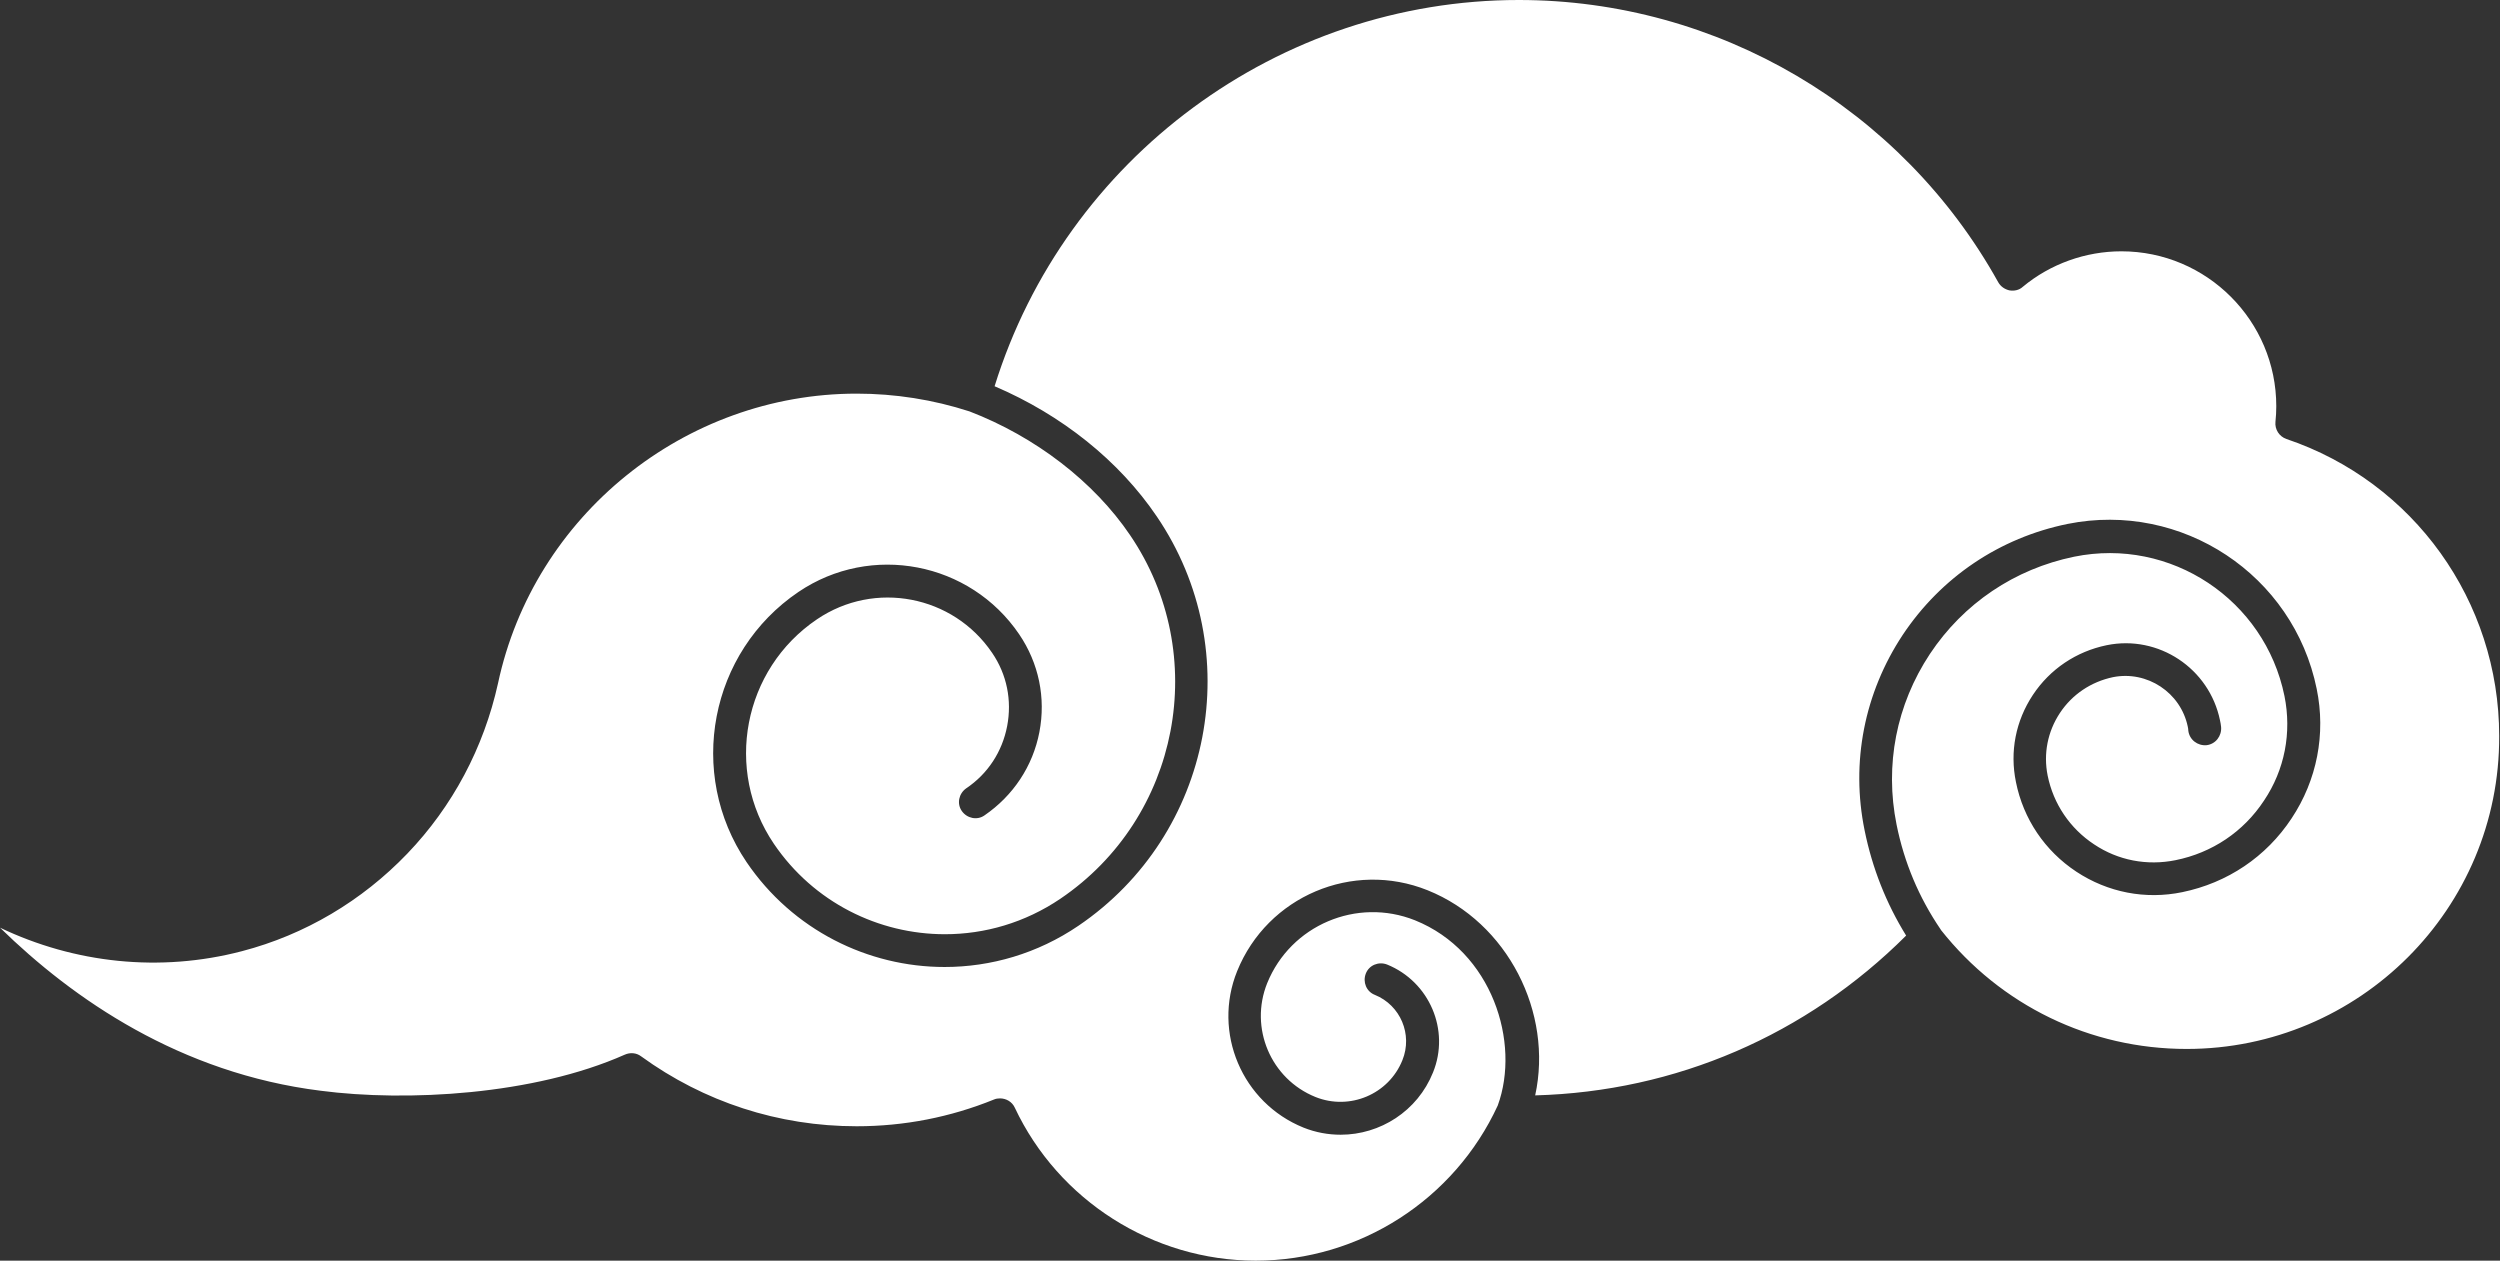
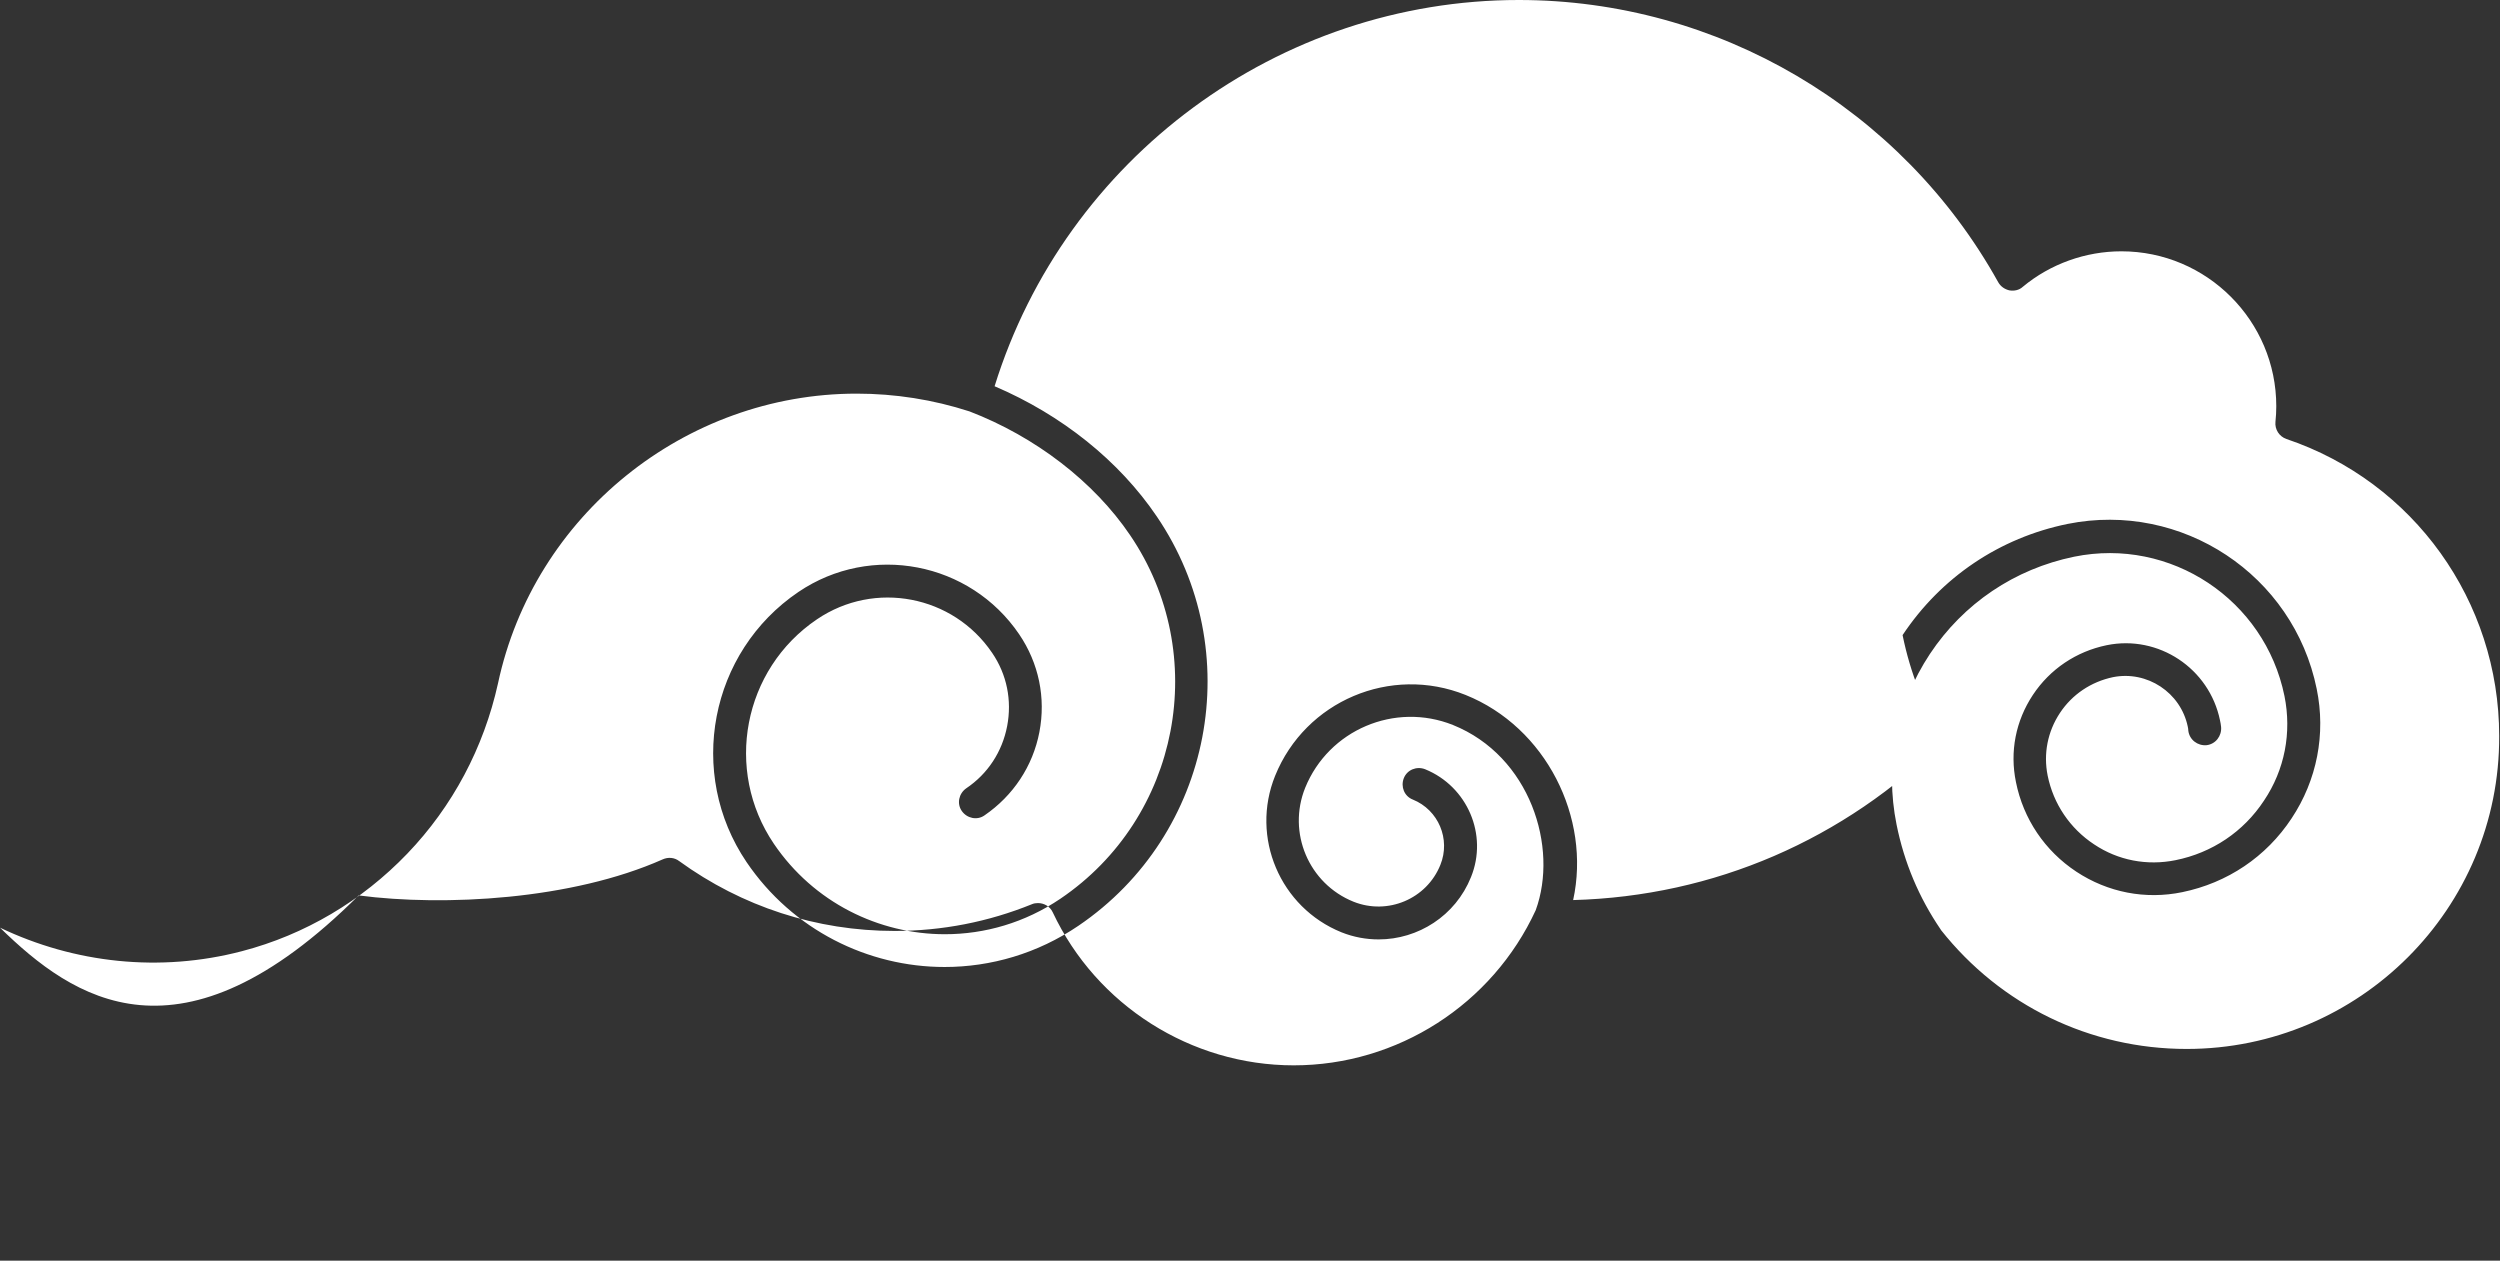
<svg xmlns="http://www.w3.org/2000/svg" fill="#000000" height="461.5" preserveAspectRatio="xMidYMid meet" version="1" viewBox="0.0 0.0 915.2 461.5" width="915.2" zoomAndPan="magnify">
  <rect x="0.0" y="0.0" width="915.2" height="461.5" fill="#333333" stroke="none" />
  <g id="change1_1">
-     <path d="M800.5,384c-35.3,0-68.1-15.9-90-43.6c0-0.1-0.1-0.2-0.1-0.2c-7.9-11.6-13.3-24.4-16.1-38.3 c-4.4-21.8-0.1-43.9,12.2-62.5c12.3-18.5,31-31.1,52.8-35.6c35.3-7.2,69.8,15.7,77,51c2.7,13.4,0.1,27-7.5,38.3 c-7.5,11.4-19,19.1-32.4,21.8c-10.4,2.1-21,0.1-29.8-5.8c-8.8-5.8-14.9-14.8-17-25.2c-1.6-8,0-16.1,4.5-22.9s11.4-11.4,19.4-13.1 c12.5-2.5,24.8,5.6,27.4,18.1c0.1,0.5,0.2,1,0.2,1.5c0.4,3.3,3.4,5.6,6.7,5.3c3.3-0.4,5.6-3.4,5.3-6.7c-0.1-0.8-0.2-1.6-0.4-2.4 c-3.9-19-22.5-31.4-41.5-27.5c-11.1,2.3-20.7,8.7-27,18.2c-6.3,9.5-8.5,20.8-6.2,31.9c2.7,13.5,10.6,25.2,22.1,32.8 c11.5,7.6,25.3,10.3,38.8,7.5c16.5-3.4,30.7-12.9,40-27c9.3-14,12.6-30.9,9.2-47.4c-8.5-41.8-49.4-68.8-91.2-60.4 c-24.9,5.1-46.3,19.5-60.4,40.7c-14,21.2-19,46.6-13.9,71.5c2.8,13.8,7.9,26.7,15.2,38.5c-36.5,36.4-84.3,57.1-135.8,58.5 c6.6-30.2-10-63.3-39.4-75.1c-27.4-11-58.6,2.2-69.7,29.6c-9.1,22.5,1.8,48.2,24.3,57.3c4.5,1.8,9.1,2.6,13.6,2.6 c14.4,0,28.1-8.6,33.8-22.8c6.3-15.5-1.3-33.2-16.8-39.5c-3.1-1.2-6.6,0.2-7.8,3.3c-1.2,3.1,0.2,6.6,3.3,7.8 c9.4,3.8,13.9,14.5,10.1,23.9c-5,12.5-19.3,18.5-31.8,13.5c-16.4-6.6-24.3-25.3-17.7-41.7c8.6-21.2,32.8-31.5,54.1-23 c28.3,11.4,38.7,44.8,30.3,67.8c-15.9,34.5-50.6,56.8-88.6,56.8c-37.6,0-72.2-22-88.2-56c-1-2.2-3.2-3.4-5.4-3.4 c-0.8,0-1.5,0.1-2.2,0.4c-16,6.5-32.9,9.8-50.3,9.8c-28.6,0-55.9-8.9-78.9-25.6c-1.7-1.3-4-1.5-6-0.6 c-33.3,14.8-79.9,17.3-111.3,13.2C66,392.9,26.8,365.8,0,339.6c27.2,13,58.5,16.5,88.6,8.6c23-6,43.9-18.4,60.5-35.7 c16.6-17.3,28-38.8,33.2-62.3c13.1-61.5,68.4-106.1,131.3-106.1c14.1,0,28,2.2,41.3,6.5c24.2,9.3,45.6,25.8,58.8,45.3 c29.7,43.7,18.2,103.5-25.5,133.1c-13,8.8-27.7,13-42.3,13c-24.2,0-48-11.6-62.6-33.1c-18.3-27-11.3-63.9,15.8-82.2 c21.1-14.3,49.8-8.8,64.1,12.3c5.4,7.9,7.3,17.4,5.5,26.8c-1.8,9.4-7.1,17.5-15,22.8c-2.7,1.9-3.5,5.6-1.6,8.3 c1.9,2.7,5.6,3.5,8.3,1.6c10.5-7.2,17.7-18,20.1-30.5c2.4-12.5-0.2-25.2-7.4-35.8c-18-26.5-54.2-33.5-80.8-15.5 c-32.5,22-41,66.4-19,98.9c16.9,24.9,44.5,38.4,72.5,38.4c16.9,0,34-4.9,49-15.1c49.2-33.4,62.1-100.6,28.7-149.8 c-13.8-20.4-34.8-37.2-59.4-47.7C390,57.9,468.1,0,556,0c72.8,0,140.1,39.6,175.5,103.3c0.9,1.6,2.4,2.6,4.1,3 c1.8,0.3,3.6-0.1,4.9-1.3c10.1-8.4,23-13,36.1-13c31.3,0,56.7,25.5,56.7,56.7c0,1.9-0.1,3.8-0.3,5.7c-0.3,2.8,1.4,5.4,4,6.3 c46.6,15.7,77.9,59.4,77.9,108.7C915.2,332.6,863.7,384,800.5,384z" fill="#ffffff" />
+     <path d="M800.5,384c-35.3,0-68.1-15.9-90-43.6c0-0.1-0.1-0.2-0.1-0.2c-7.9-11.6-13.3-24.4-16.1-38.3 c-4.4-21.8-0.1-43.9,12.2-62.5c12.3-18.5,31-31.1,52.8-35.6c35.3-7.2,69.8,15.7,77,51c2.7,13.4,0.1,27-7.5,38.3 c-7.5,11.4-19,19.1-32.4,21.8c-10.4,2.1-21,0.1-29.8-5.8c-8.8-5.8-14.9-14.8-17-25.2c-1.6-8,0-16.1,4.5-22.9s11.4-11.4,19.4-13.1 c12.5-2.5,24.8,5.6,27.4,18.1c0.1,0.5,0.2,1,0.2,1.5c0.4,3.3,3.4,5.6,6.7,5.3c3.3-0.4,5.6-3.4,5.3-6.7c-0.1-0.8-0.2-1.6-0.4-2.4 c-3.9-19-22.5-31.4-41.5-27.5c-11.1,2.3-20.7,8.7-27,18.2c-6.3,9.5-8.5,20.8-6.2,31.9c2.7,13.5,10.6,25.2,22.1,32.8 c11.5,7.6,25.3,10.3,38.8,7.5c16.5-3.4,30.7-12.9,40-27c9.3-14,12.6-30.9,9.2-47.4c-8.5-41.8-49.4-68.8-91.2-60.4 c-24.9,5.1-46.3,19.5-60.4,40.7c2.8,13.8,7.9,26.7,15.2,38.5c-36.5,36.4-84.3,57.1-135.8,58.5 c6.6-30.2-10-63.3-39.4-75.1c-27.4-11-58.6,2.2-69.7,29.6c-9.1,22.5,1.8,48.2,24.3,57.3c4.5,1.8,9.1,2.6,13.6,2.6 c14.4,0,28.1-8.6,33.8-22.8c6.3-15.5-1.3-33.2-16.8-39.5c-3.1-1.2-6.6,0.2-7.8,3.3c-1.2,3.1,0.2,6.6,3.3,7.8 c9.4,3.8,13.9,14.5,10.1,23.9c-5,12.5-19.3,18.5-31.8,13.5c-16.4-6.6-24.3-25.3-17.7-41.7c8.6-21.2,32.8-31.5,54.1-23 c28.3,11.4,38.7,44.8,30.3,67.8c-15.9,34.5-50.6,56.8-88.6,56.8c-37.6,0-72.2-22-88.2-56c-1-2.2-3.2-3.4-5.4-3.4 c-0.8,0-1.5,0.1-2.2,0.4c-16,6.5-32.9,9.8-50.3,9.8c-28.6,0-55.9-8.9-78.9-25.6c-1.7-1.3-4-1.5-6-0.6 c-33.3,14.8-79.9,17.3-111.3,13.2C66,392.9,26.8,365.8,0,339.6c27.2,13,58.5,16.5,88.6,8.6c23-6,43.9-18.4,60.5-35.7 c16.6-17.3,28-38.8,33.2-62.3c13.1-61.5,68.4-106.1,131.3-106.1c14.1,0,28,2.2,41.3,6.5c24.2,9.3,45.6,25.8,58.8,45.3 c29.7,43.7,18.2,103.5-25.5,133.1c-13,8.8-27.7,13-42.3,13c-24.2,0-48-11.6-62.6-33.1c-18.3-27-11.3-63.9,15.8-82.2 c21.1-14.3,49.8-8.8,64.1,12.3c5.4,7.9,7.3,17.4,5.5,26.8c-1.8,9.4-7.1,17.5-15,22.8c-2.7,1.9-3.5,5.6-1.6,8.3 c1.9,2.7,5.6,3.5,8.3,1.6c10.5-7.2,17.7-18,20.1-30.5c2.4-12.5-0.2-25.2-7.4-35.8c-18-26.5-54.2-33.5-80.8-15.5 c-32.5,22-41,66.4-19,98.9c16.9,24.9,44.5,38.4,72.5,38.4c16.9,0,34-4.9,49-15.1c49.2-33.4,62.1-100.6,28.7-149.8 c-13.8-20.4-34.8-37.2-59.4-47.7C390,57.9,468.1,0,556,0c72.8,0,140.1,39.6,175.5,103.3c0.9,1.6,2.4,2.6,4.1,3 c1.8,0.3,3.6-0.1,4.9-1.3c10.1-8.4,23-13,36.1-13c31.3,0,56.7,25.5,56.7,56.7c0,1.9-0.1,3.8-0.3,5.7c-0.3,2.8,1.4,5.4,4,6.3 c46.6,15.7,77.9,59.4,77.9,108.7C915.2,332.6,863.7,384,800.5,384z" fill="#ffffff" />
  </g>
</svg>